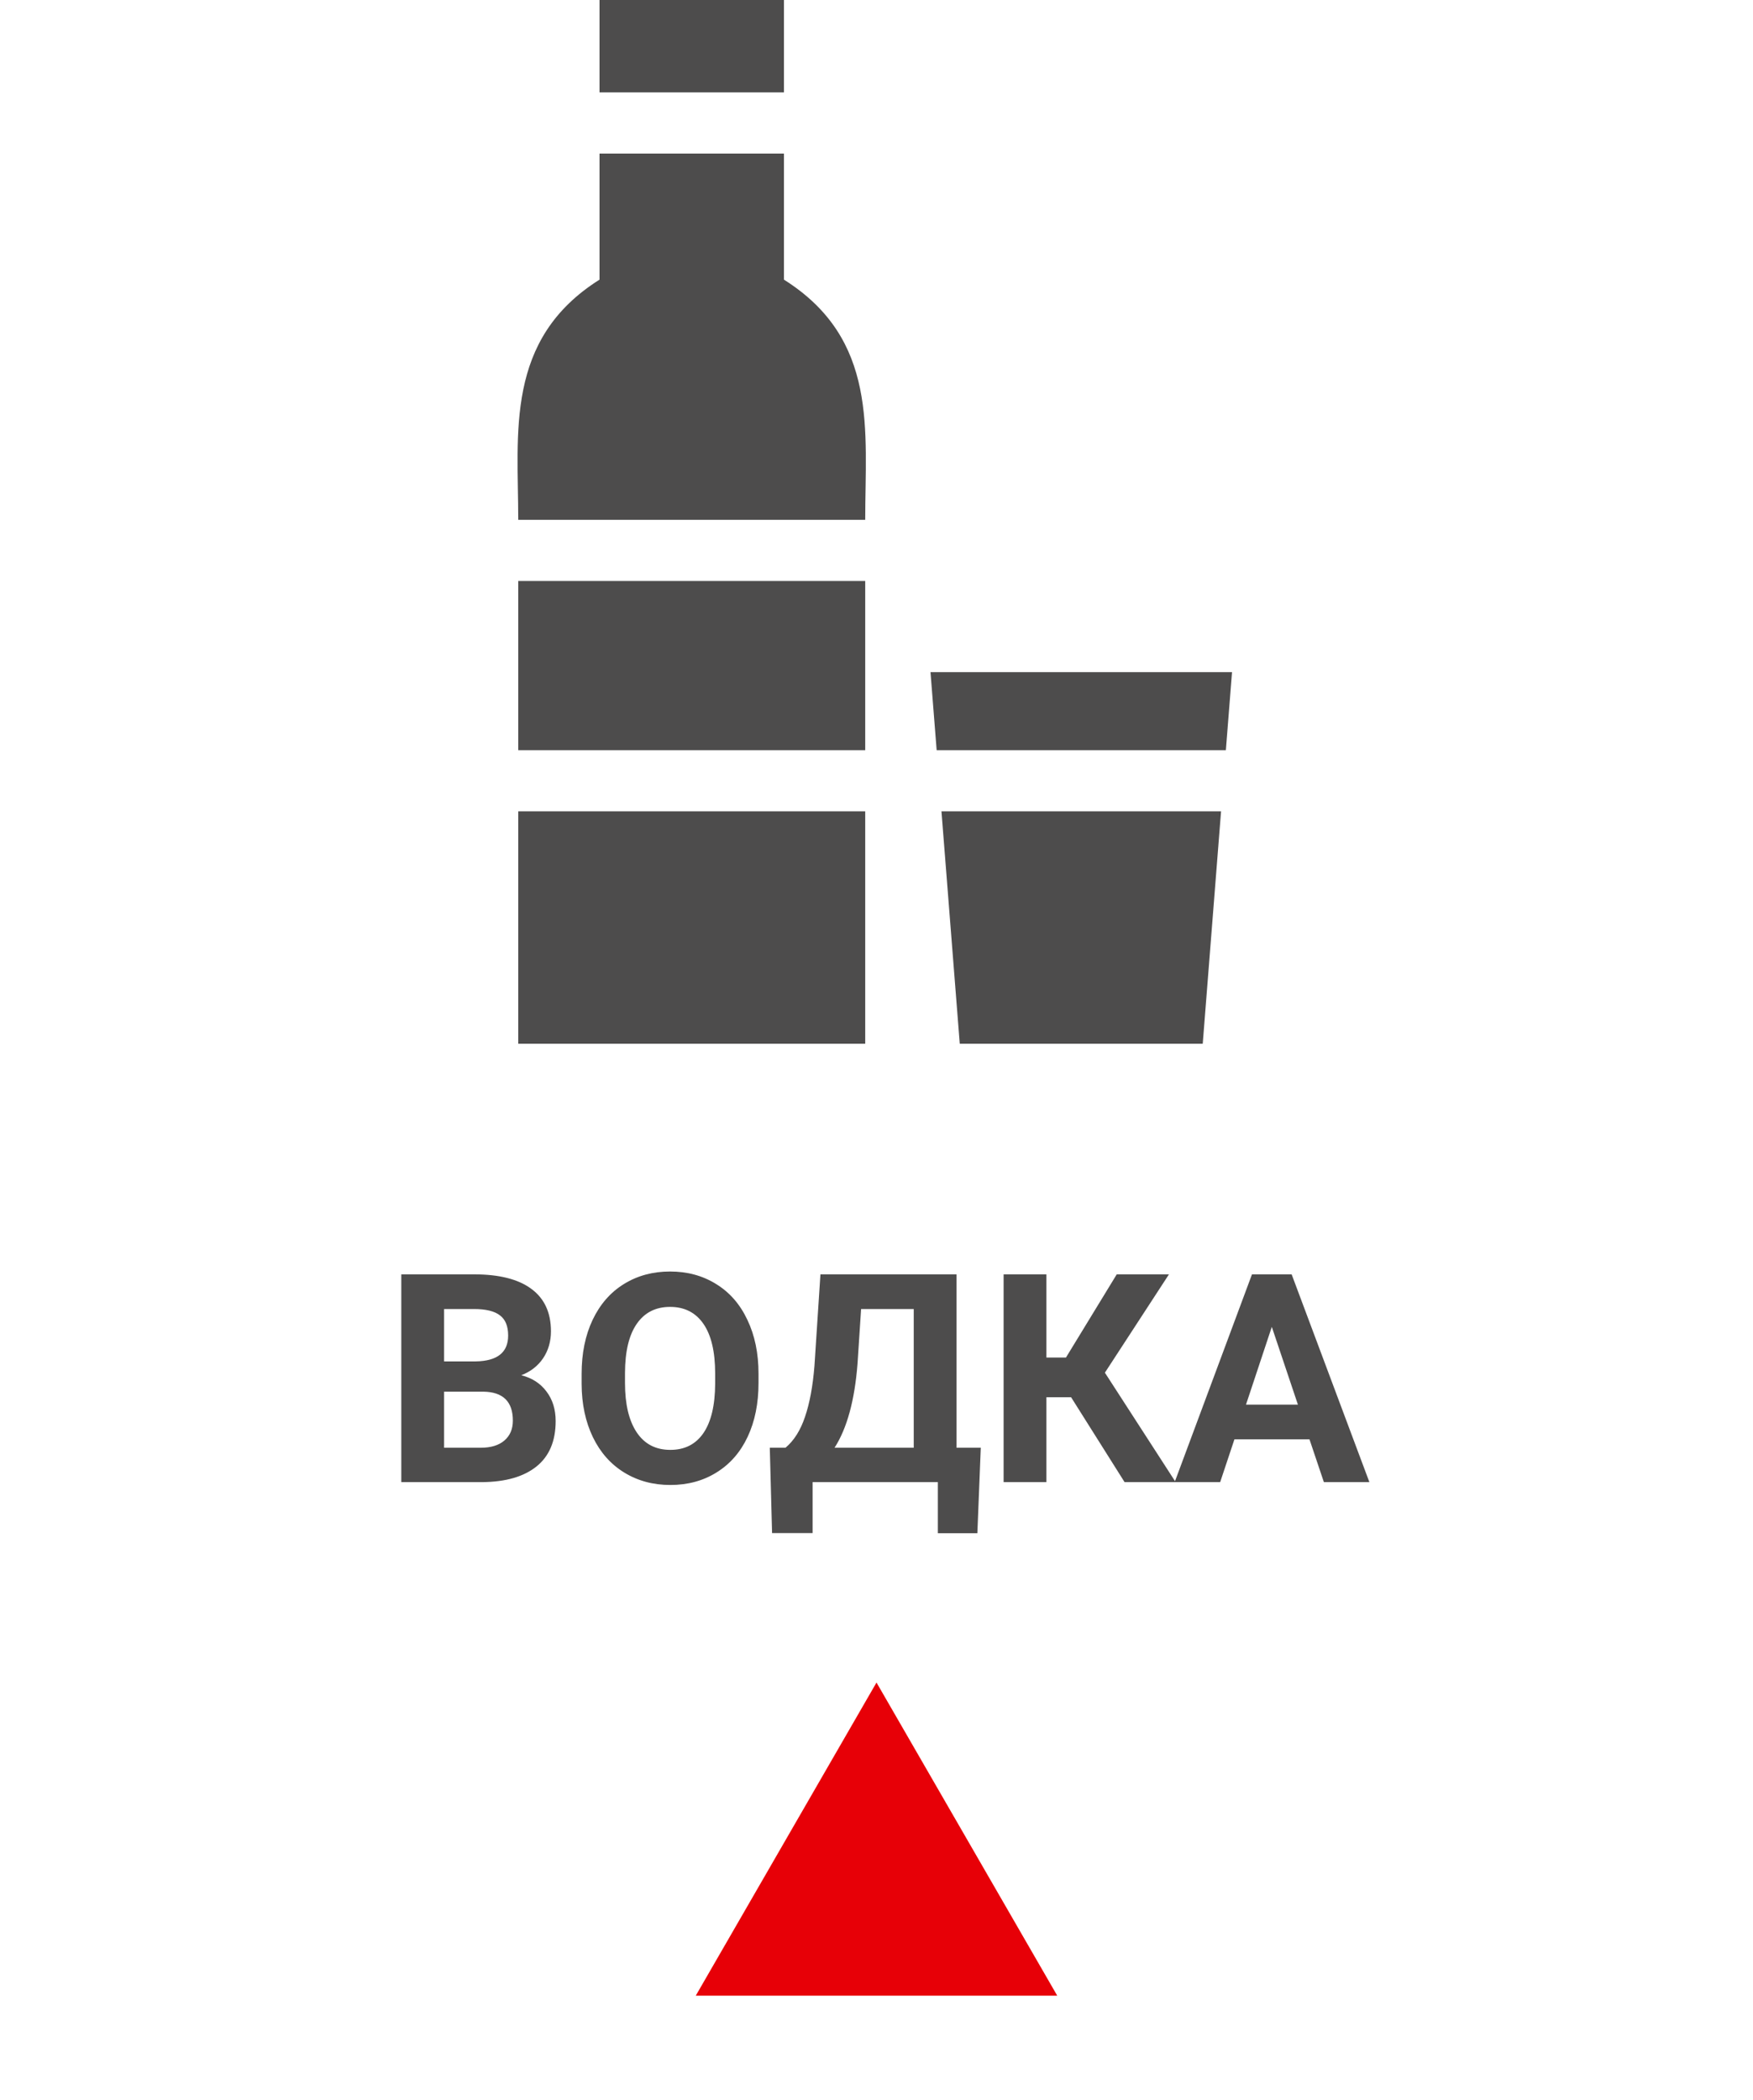
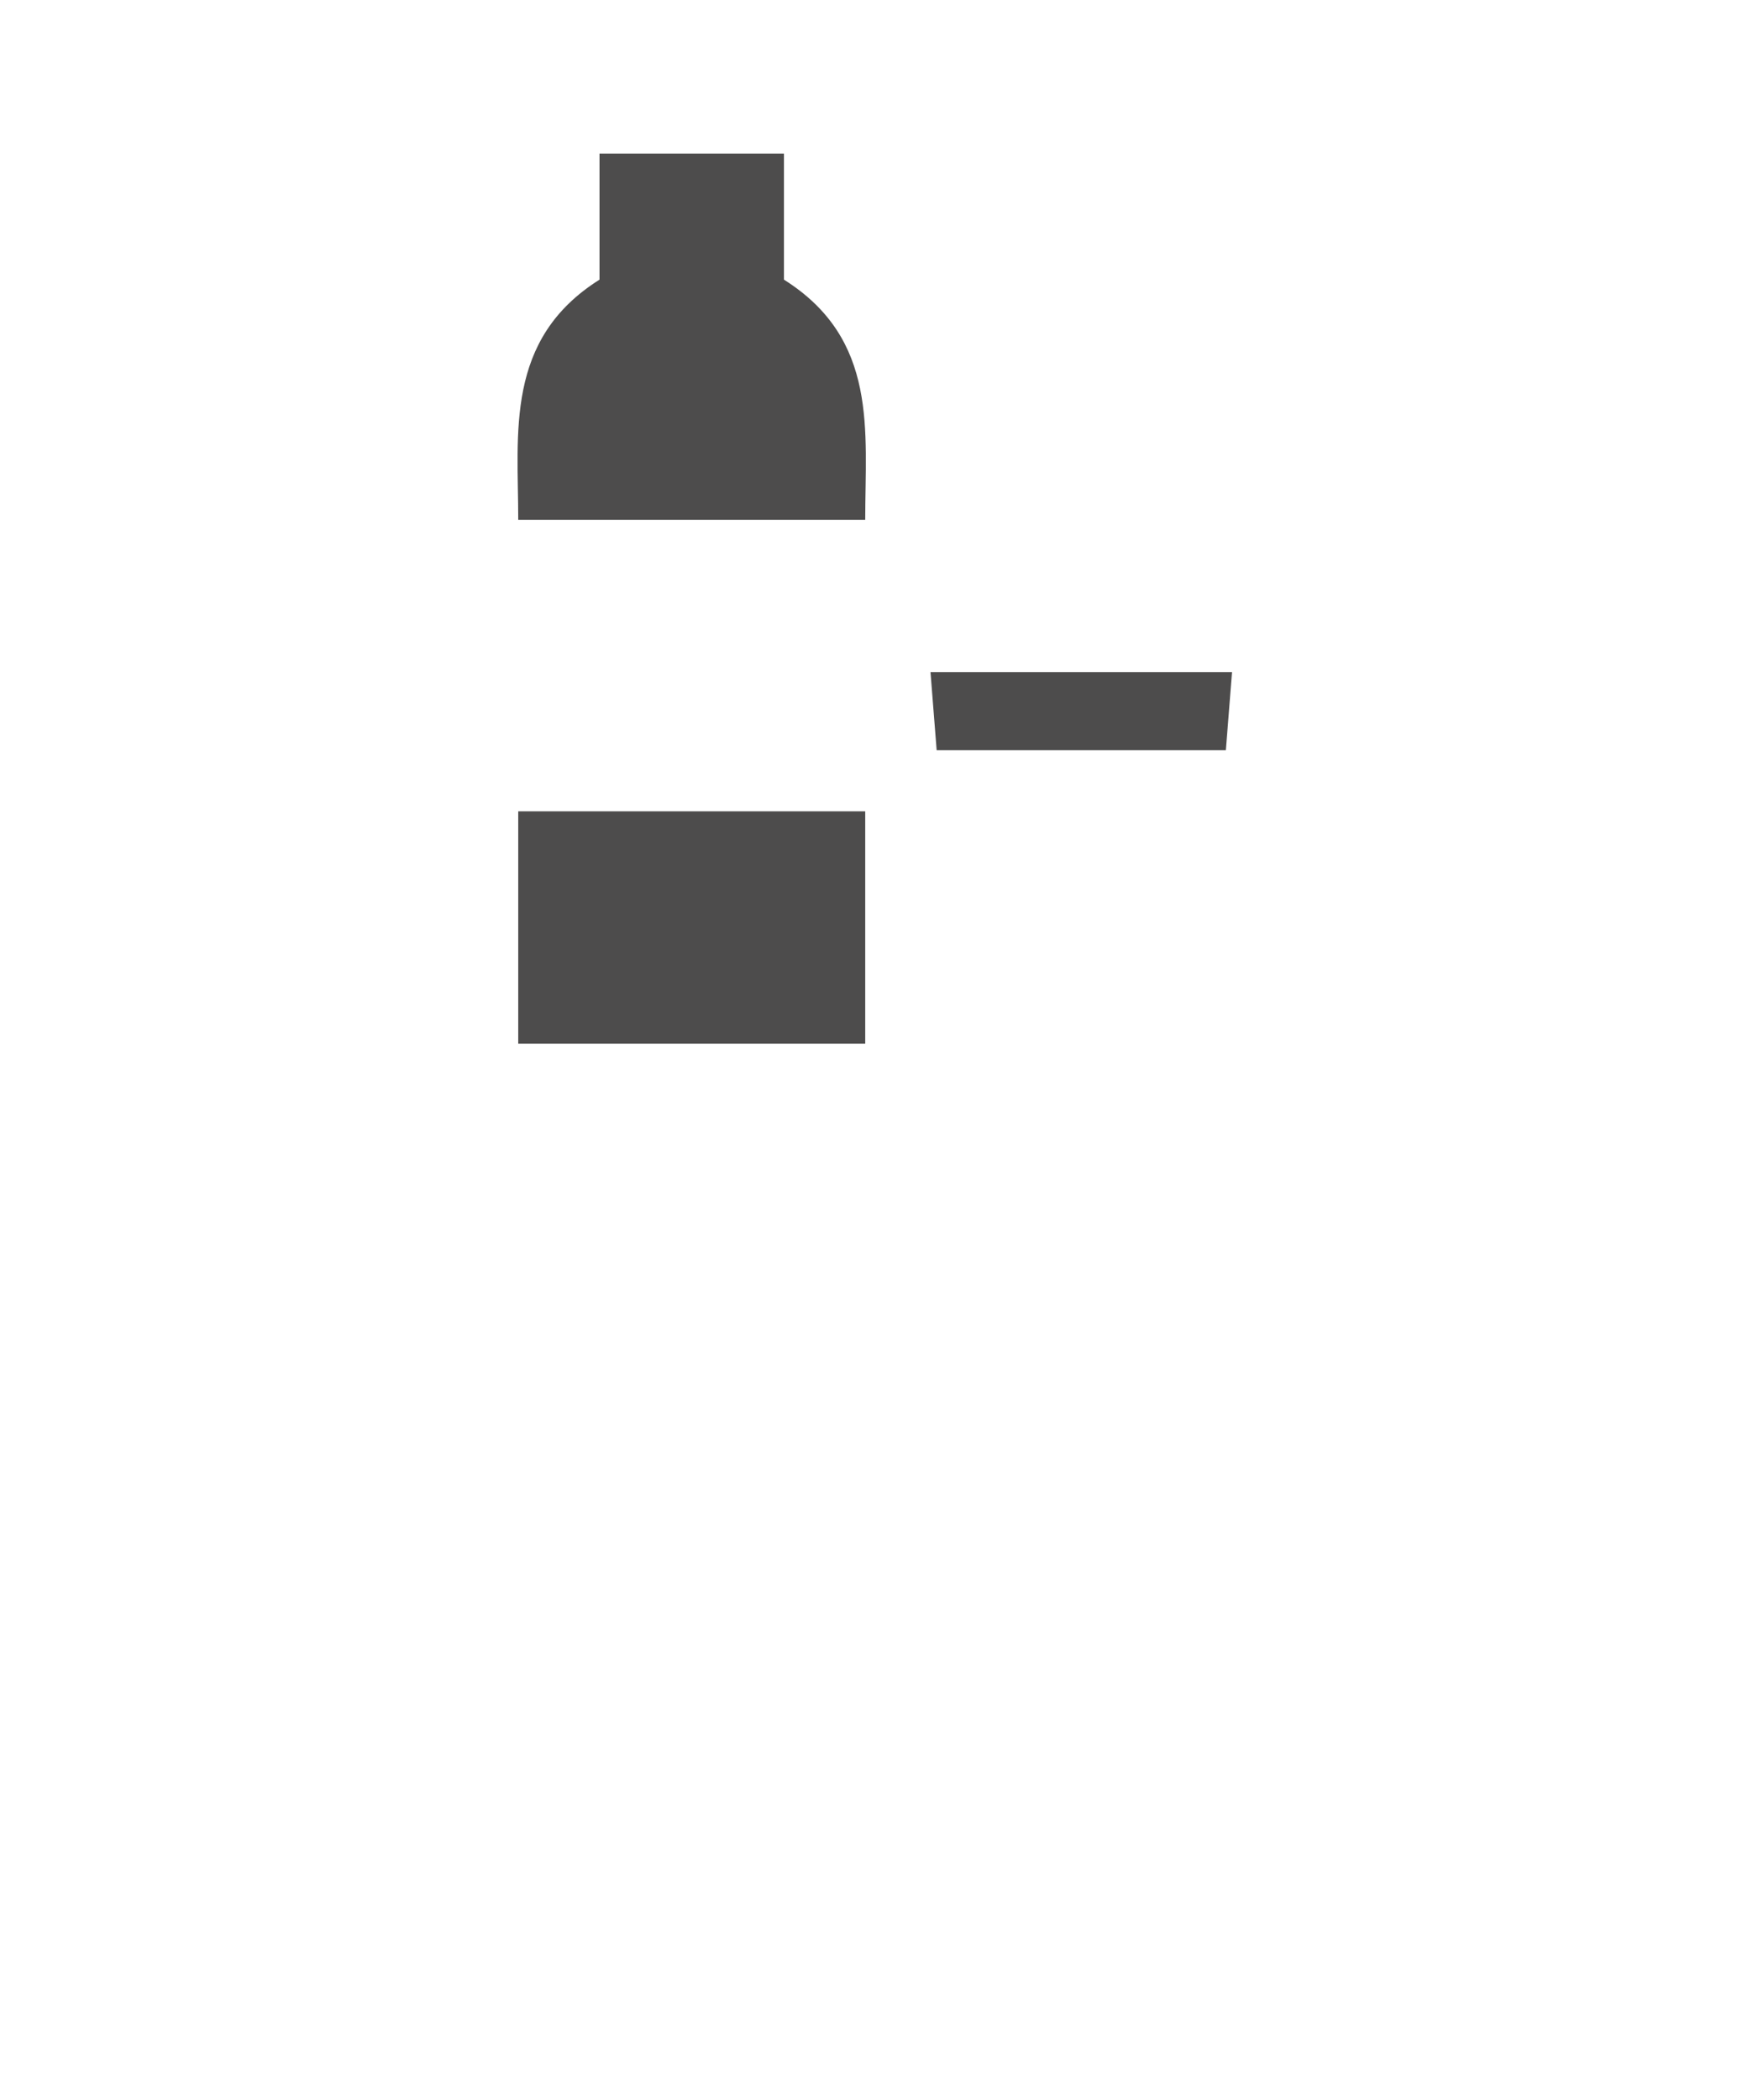
<svg xmlns="http://www.w3.org/2000/svg" width="420" height="503" viewBox="0 0 420 503" fill="none">
-   <path d="M96.147 355V305.234H113.579C119.618 305.234 124.198 306.396 127.319 308.721C130.441 311.022 132.002 314.406 132.002 318.872C132.002 321.31 131.375 323.464 130.122 325.332C128.869 327.178 127.126 328.534 124.893 329.399C127.445 330.037 129.45 331.325 130.908 333.262C132.389 335.199 133.13 337.568 133.13 340.371C133.13 345.156 131.603 348.779 128.55 351.24C125.496 353.701 121.144 354.954 115.493 355H96.147ZM106.401 333.33V346.763H115.186C117.601 346.763 119.481 346.193 120.825 345.054C122.192 343.892 122.876 342.297 122.876 340.269C122.876 335.711 120.518 333.398 115.801 333.33H106.401ZM106.401 326.084H113.989C119.162 325.993 121.748 323.931 121.748 319.897C121.748 317.642 121.087 316.024 119.766 315.044C118.467 314.041 116.405 313.54 113.579 313.54H106.401V326.084ZM181.733 331.245C181.733 336.144 180.868 340.439 179.136 344.131C177.404 347.822 174.92 350.671 171.685 352.676C168.472 354.681 164.78 355.684 160.61 355.684C156.486 355.684 152.806 354.692 149.57 352.71C146.335 350.728 143.828 347.902 142.051 344.233C140.273 340.542 139.373 336.304 139.351 331.519V329.058C139.351 324.159 140.228 319.852 141.982 316.138C143.76 312.401 146.255 309.541 149.468 307.559C152.703 305.553 156.395 304.551 160.542 304.551C164.689 304.551 168.369 305.553 171.582 307.559C174.818 309.541 177.313 312.401 179.067 316.138C180.845 319.852 181.733 324.147 181.733 329.023V331.245ZM171.343 328.989C171.343 323.771 170.409 319.806 168.54 317.095C166.672 314.383 164.006 313.027 160.542 313.027C157.101 313.027 154.447 314.372 152.578 317.061C150.71 319.727 149.764 323.646 149.741 328.818V331.245C149.741 336.326 150.675 340.269 152.544 343.071C154.412 345.874 157.101 347.275 160.61 347.275C164.051 347.275 166.694 345.931 168.54 343.242C170.386 340.531 171.32 336.589 171.343 331.416V328.989ZM234.165 367.236H224.697V355H194.688V367.202H184.98L184.434 346.763H188.193C190.221 345.076 191.782 342.604 192.876 339.346C193.993 336.064 194.744 332.008 195.132 327.178L196.567 305.234H229.175V346.763H234.985L234.165 367.236ZM199.951 346.763H218.921V313.54H206.309L205.454 326.631C204.771 335.404 202.936 342.114 199.951 346.763ZM256.621 334.663H250.708V355H240.454V305.234H250.708V325.161H255.391L267.559 305.234H280.068L264.722 328.784L281.675 355H269.438L256.621 334.663ZM313.735 344.746H295.757L292.339 355H281.436L299.961 305.234H309.463L328.091 355H317.188L313.735 344.746ZM298.525 336.44H310.967L304.712 317.812L298.525 336.44Z" fill="#4D4C4C" />
  <path d="M187.825 66.982V36.782C175.318 36.782 166.567 36.782 143.636 36.782V66.982C120.894 81.314 124.163 103.669 124.163 124.512C143.261 124.512 186.677 124.512 207.298 124.512C207.298 103.181 210.509 81.278 187.825 66.982Z" fill="#4D4C4C" />
-   <path d="M143.636 0V22.134C156.155 22.134 179.858 22.134 187.825 22.134V0H143.636Z" fill="#4D4C4C" />
  <path d="M124.163 194.336V250H207.298V194.336C189.042 194.336 142.343 194.336 124.163 194.336Z" fill="#4D4C4C" />
-   <path d="M124.163 139.16V179.688C142.418 179.688 189.118 179.688 207.298 179.688V139.16C189.042 139.16 142.343 139.16 124.163 139.16Z" fill="#4D4C4C" />
  <path d="M222.937 160.991L224.412 179.688C227.776 179.688 290.395 179.688 293.704 179.688L295.179 160.991H222.937Z" fill="#4D4C4C" />
-   <path d="M225.564 194.336L229.949 250H288.162L292.552 194.336C285.534 194.336 233.166 194.336 225.564 194.336Z" fill="#4D4C4C" />
-   <path d="M210 403L253.301 478H166.699L210 403Z" fill="#E70007" />
</svg>